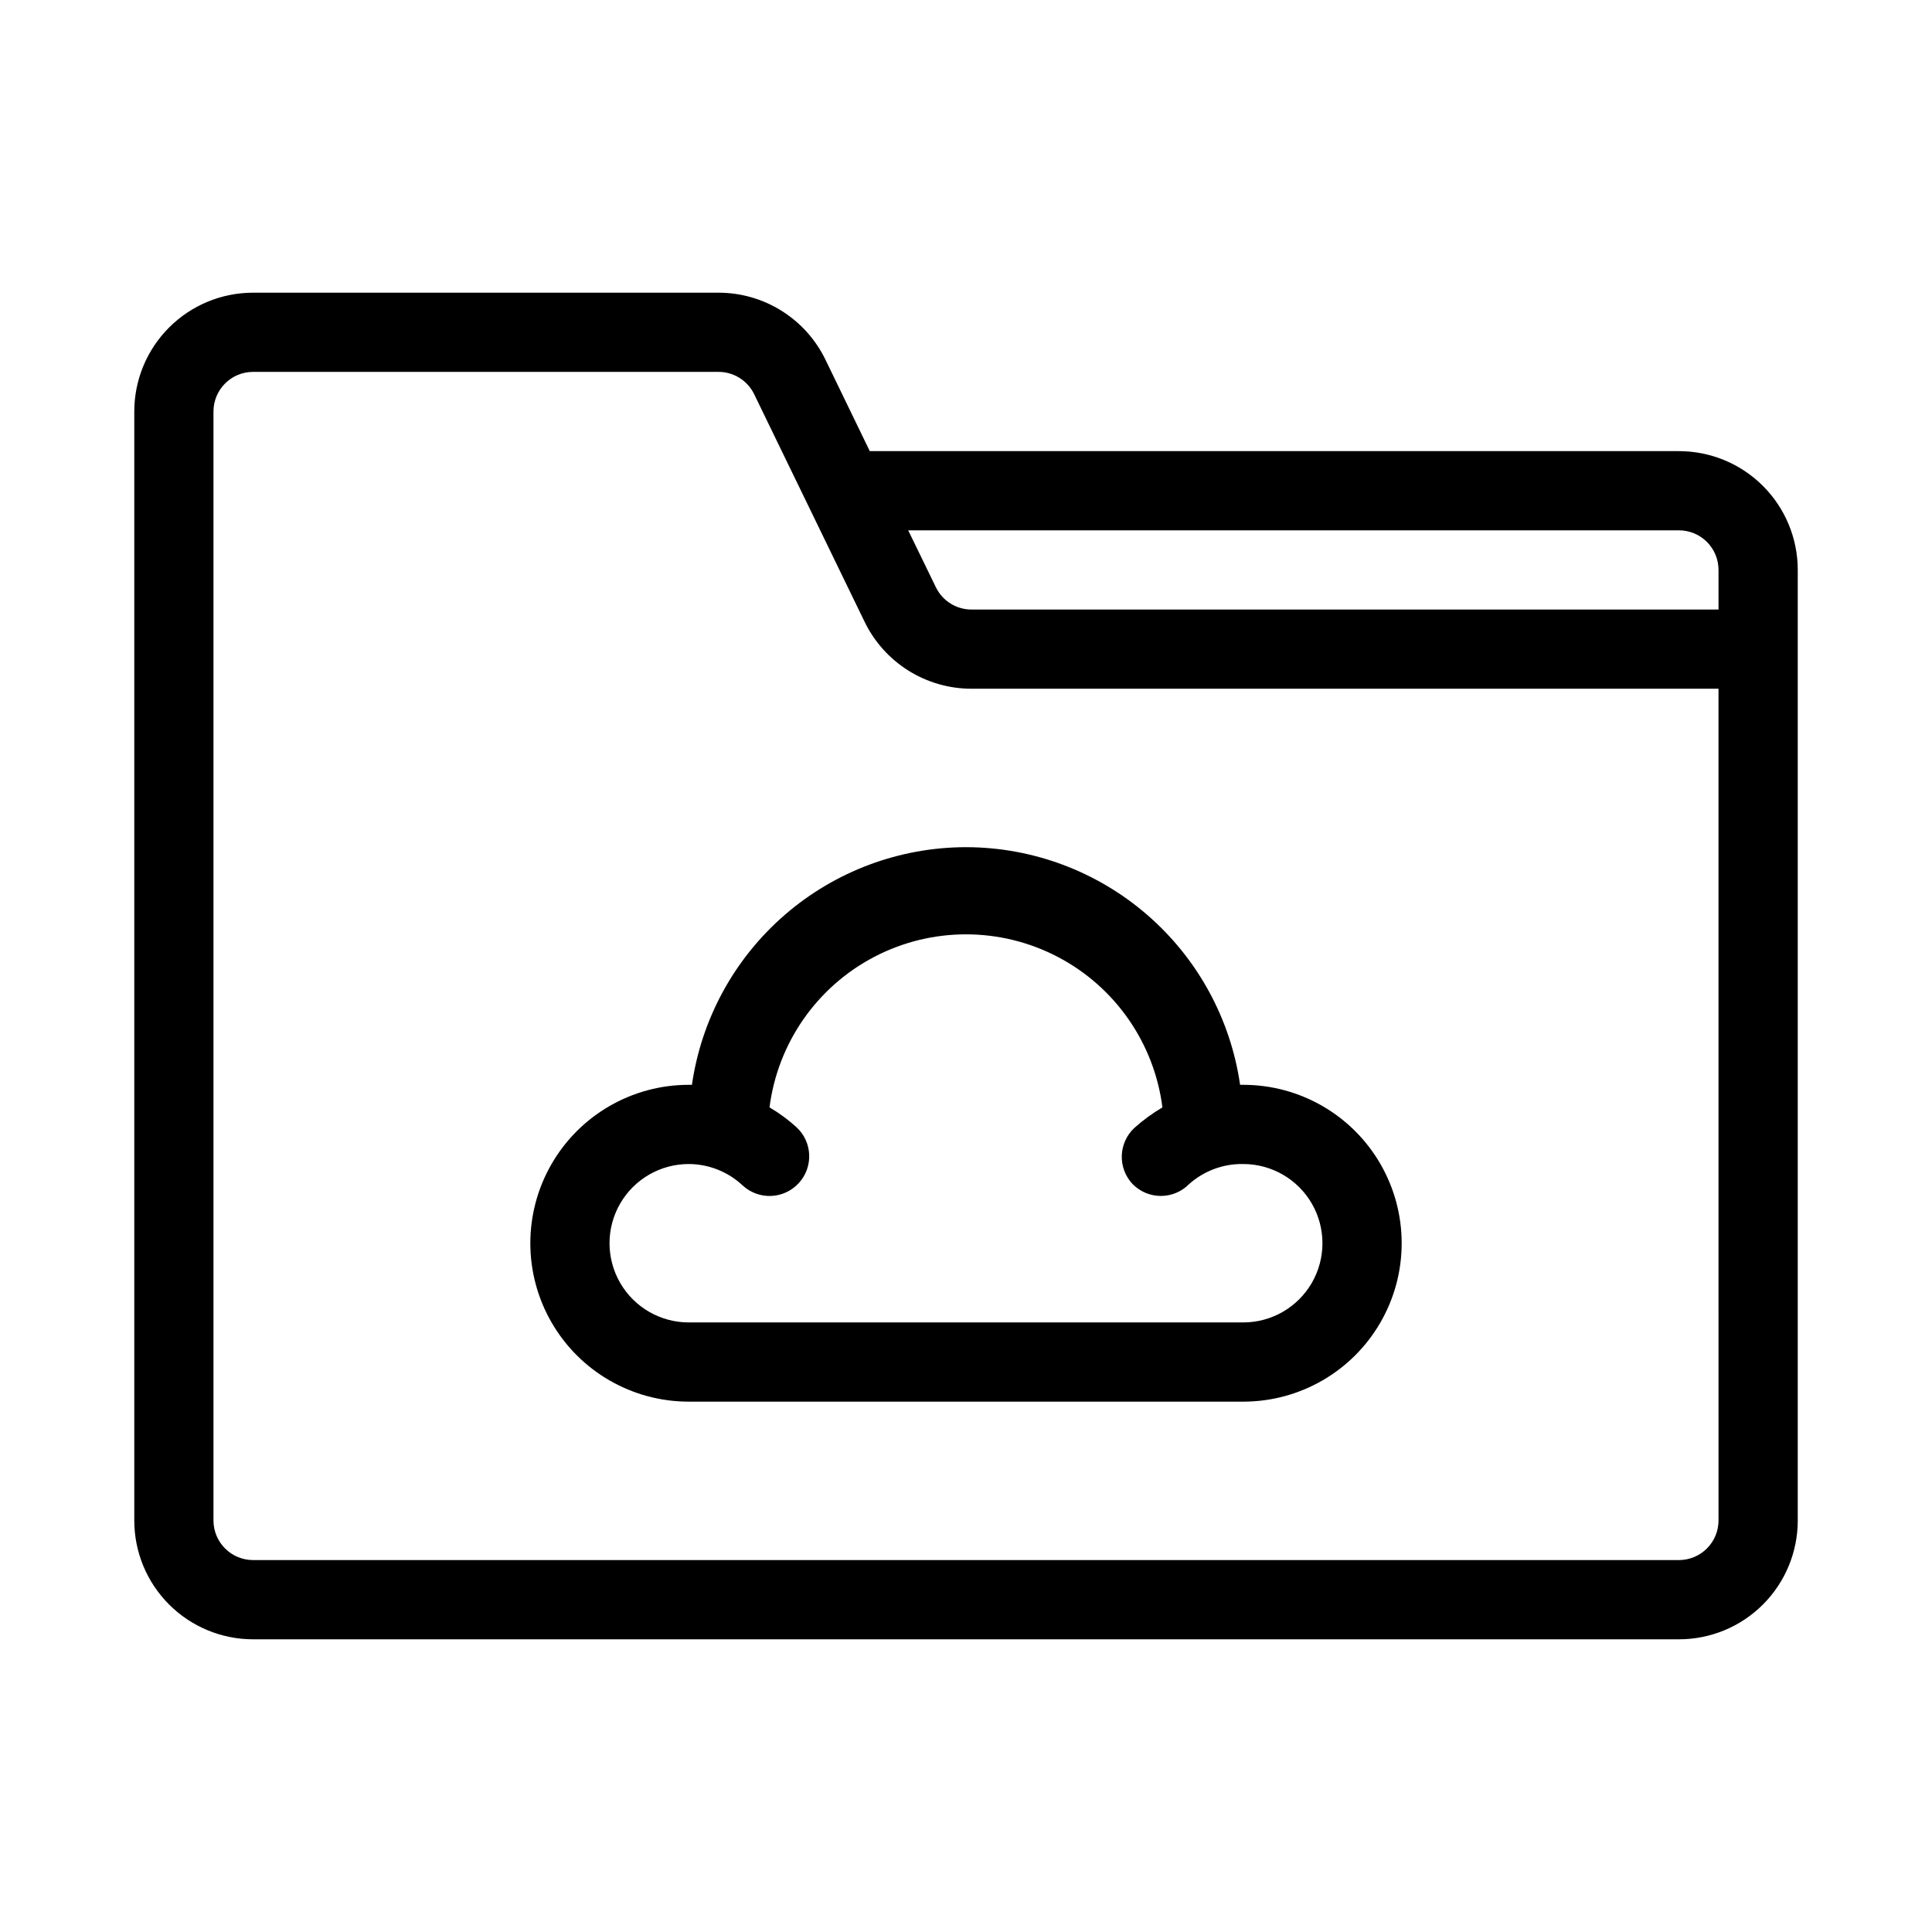
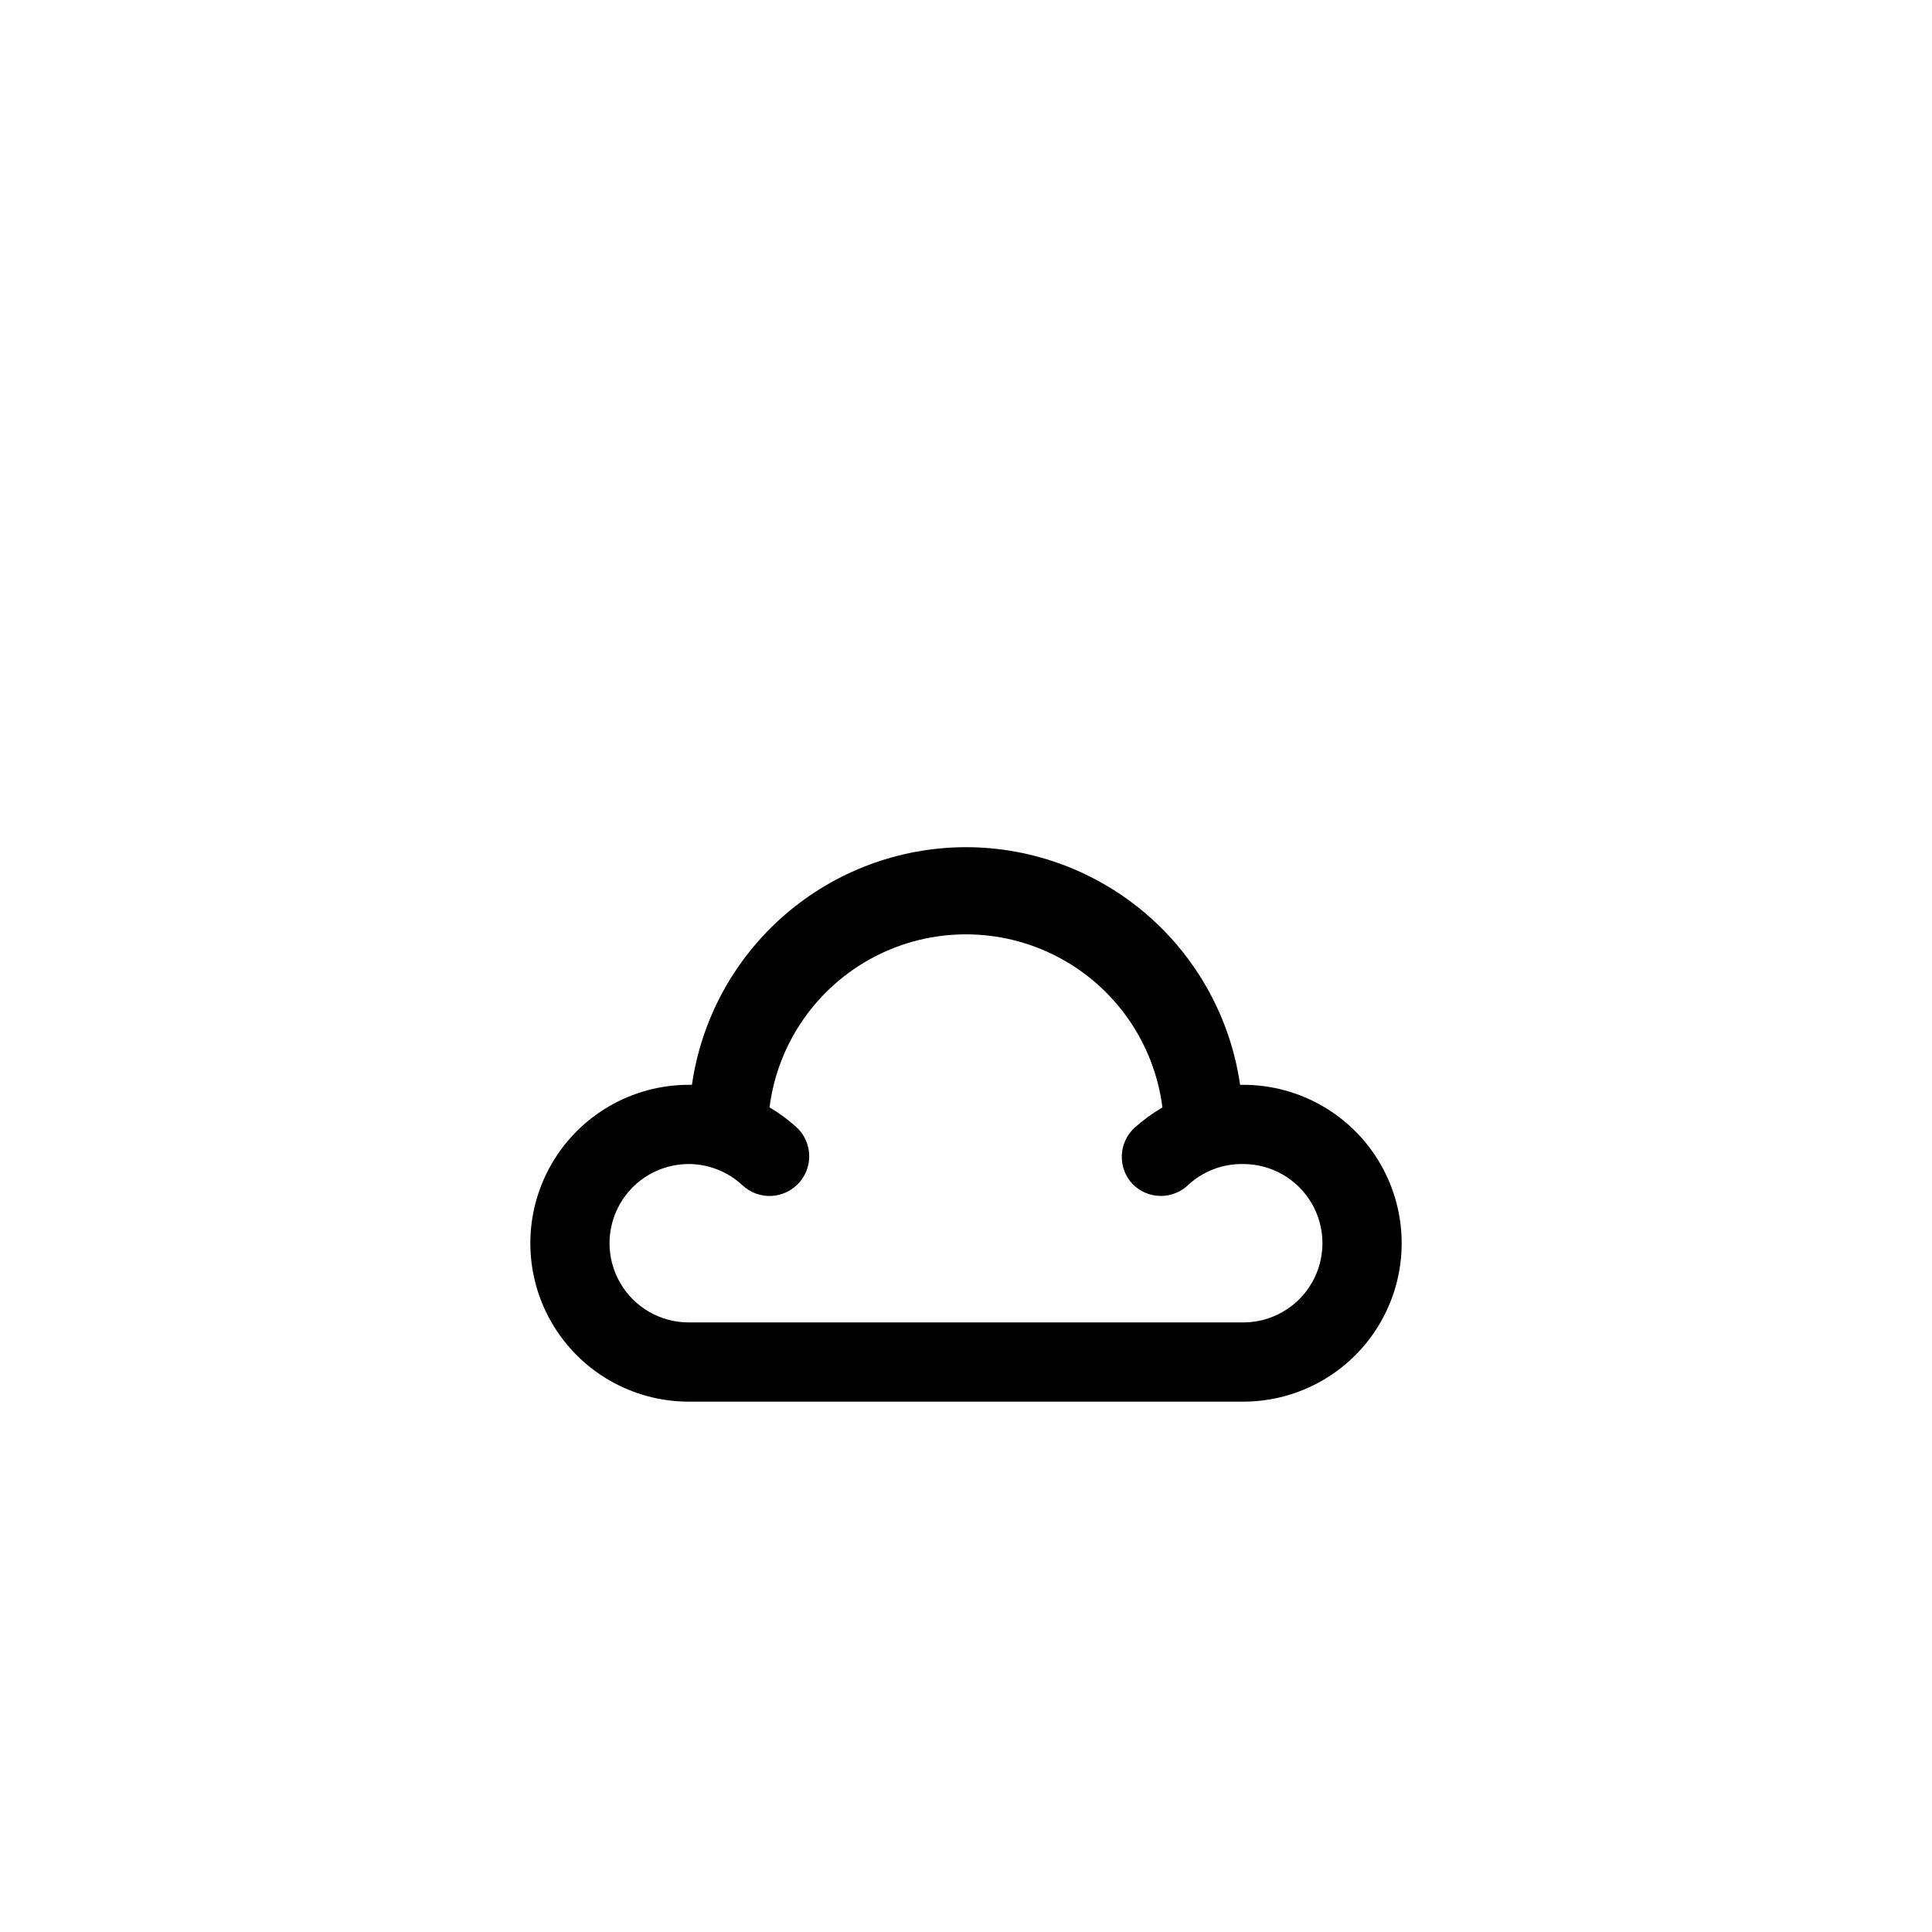
<svg xmlns="http://www.w3.org/2000/svg" fill="#000000" width="800px" height="800px" version="1.1" viewBox="144 144 512 512">
  <g>
-     <path d="m588.93 263.55h-214.43l-11.754-24.246c-2.582-5.32-6.609-9.805-11.621-12.941-5.012-3.137-10.805-4.801-16.719-4.797h-123.33c-8.352 0-16.359 3.316-22.266 9.223s-9.223 13.914-9.223 22.266v293.89c0 8.352 3.316 16.363 9.223 22.266 5.906 5.906 13.914 9.223 22.266 9.223h377.86c8.352 0 16.363-3.316 22.266-9.223 5.906-5.902 9.223-13.914 9.223-22.266v-251.9c0-8.352-3.316-16.359-9.223-22.266-5.902-5.906-13.914-9.223-22.266-9.223zm0 20.992c2.785 0 5.453 1.105 7.422 3.074s3.074 4.637 3.074 7.422v10.496h-197.95c-4.016 0.008-7.68-2.273-9.445-5.879l-7.348-15.113zm10.496 262.4v-0.004c0 2.785-1.105 5.453-3.074 7.422s-4.637 3.074-7.422 3.074h-377.86c-5.797 0-10.496-4.699-10.496-10.496v-293.89c0-5.797 4.699-10.496 10.496-10.496h123.33c4.012-0.008 7.68 2.273 9.445 5.879l29.285 60.352c2.582 5.316 6.609 9.805 11.621 12.941s10.805 4.797 16.719 4.797h197.95z" />
-     <path d="m400 368.51c-17.652 0.02-34.711 6.394-48.047 17.961-13.336 11.562-22.066 27.543-24.586 45.016h-0.84c-15 0-28.859 8-36.359 20.992-7.5 12.988-7.5 28.992 0 41.98 7.5 12.992 21.359 20.992 36.359 20.992h146.95c14.996 0 28.859-8 36.355-20.992 7.5-12.988 7.5-28.992 0-41.98-7.496-12.992-21.359-20.992-36.355-20.992h-0.84c-2.523-17.473-11.25-33.453-24.59-45.016-13.336-11.566-30.391-17.941-48.043-17.961zm44.188 89.32c1.969 1.988 4.652 3.106 7.453 3.106 2.797 0 5.481-1.117 7.449-3.106 3.949-3.535 9.082-5.449 14.383-5.352 7.496 0 14.43 4 18.18 10.496 3.746 6.492 3.746 14.496 0 20.988-3.75 6.496-10.684 10.496-18.18 10.496h-146.95c-7.5 0-14.43-4-18.18-10.496-3.75-6.492-3.75-14.496 0-20.988 3.75-6.496 10.68-10.496 18.18-10.496 5.301 0.016 10.402 2.043 14.273 5.668 2.055 1.902 4.785 2.91 7.582 2.793 2.801-0.121 5.438-1.352 7.324-3.426 3.898-4.266 3.617-10.879-0.633-14.797-2.191-1.992-4.582-3.75-7.137-5.25 2.168-17.039 12.539-31.938 27.762-39.891 15.223-7.953 33.375-7.953 48.598 0 15.227 7.953 25.594 22.852 27.762 39.891-2.656 1.57-5.152 3.398-7.453 5.457-2.043 1.914-3.238 4.566-3.316 7.367-0.078 2.797 0.965 5.512 2.898 7.539z" />
+     <path d="m400 368.51c-17.652 0.02-34.711 6.394-48.047 17.961-13.336 11.562-22.066 27.543-24.586 45.016h-0.84c-15 0-28.859 8-36.359 20.992-7.5 12.988-7.5 28.992 0 41.98 7.5 12.992 21.359 20.992 36.359 20.992h146.95c14.996 0 28.859-8 36.355-20.992 7.5-12.988 7.5-28.992 0-41.98-7.496-12.992-21.359-20.992-36.355-20.992h-0.84c-2.523-17.473-11.25-33.453-24.59-45.016-13.336-11.566-30.391-17.941-48.043-17.961zm44.188 89.32c1.969 1.988 4.652 3.106 7.453 3.106 2.797 0 5.481-1.117 7.449-3.106 3.949-3.535 9.082-5.449 14.383-5.352 7.496 0 14.43 4 18.18 10.496 3.746 6.492 3.746 14.496 0 20.988-3.75 6.496-10.684 10.496-18.18 10.496h-146.95c-7.5 0-14.43-4-18.18-10.496-3.75-6.492-3.75-14.496 0-20.988 3.75-6.496 10.68-10.496 18.18-10.496 5.301 0.016 10.402 2.043 14.273 5.668 2.055 1.902 4.785 2.91 7.582 2.793 2.801-0.121 5.438-1.352 7.324-3.426 3.898-4.266 3.617-10.879-0.633-14.797-2.191-1.992-4.582-3.75-7.137-5.25 2.168-17.039 12.539-31.938 27.762-39.891 15.223-7.953 33.375-7.953 48.598 0 15.227 7.953 25.594 22.852 27.762 39.891-2.656 1.57-5.152 3.398-7.453 5.457-2.043 1.914-3.238 4.566-3.316 7.367-0.078 2.797 0.965 5.512 2.898 7.539" />
  </g>
</svg>